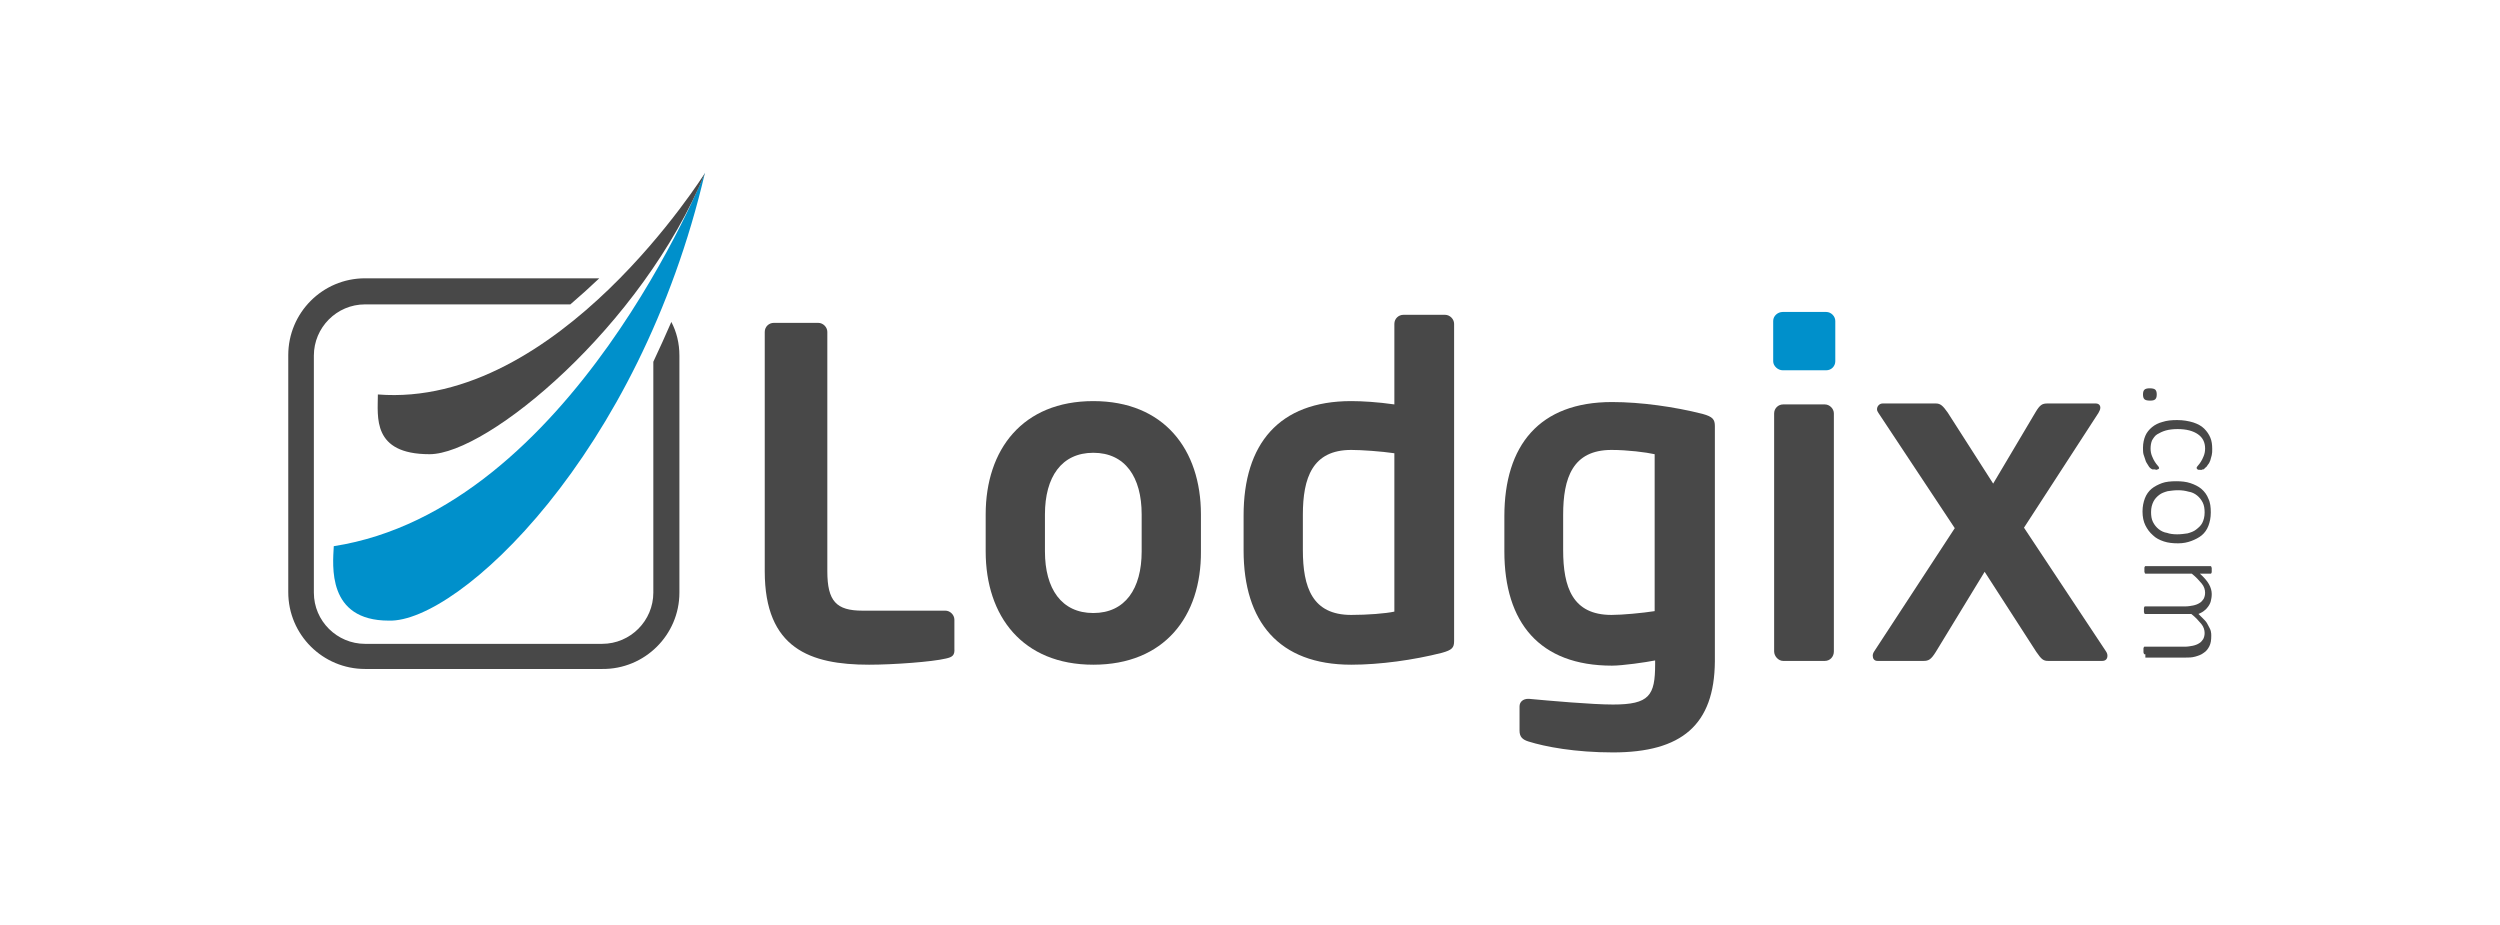
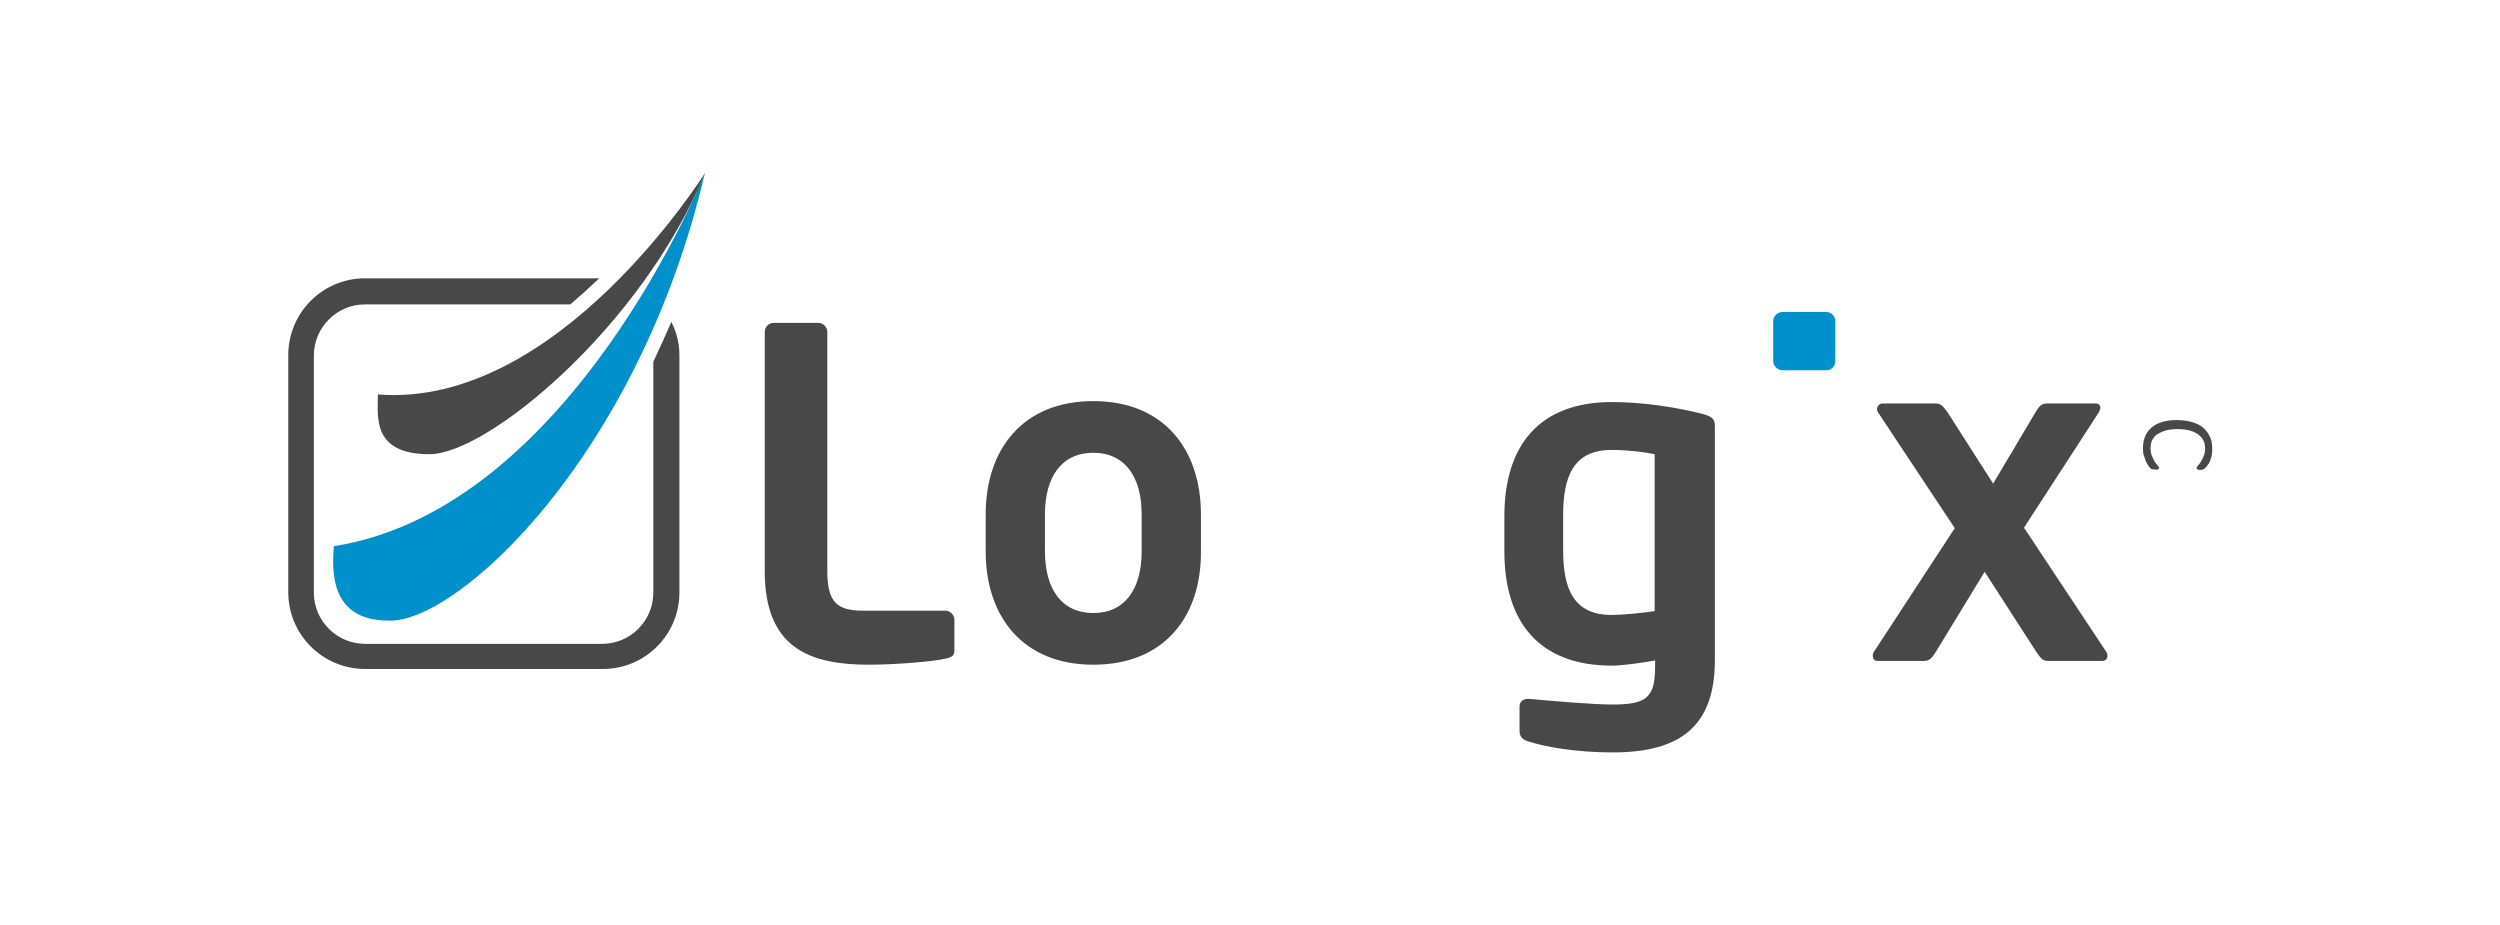
<svg xmlns="http://www.w3.org/2000/svg" version="1.1" id="Layer_1" x="0px" y="0px" viewBox="0 0 527.3 195.1" style="enable-background:new 0 0 527.3 195.1;" xml:space="preserve">
  <style type="text/css">
	.st0{fill:#218BCB;}
	.st1{fill:#313132;}
	.st2{fill:#50B536;}
	.st3{fill:#F7931E;}
	.st4{fill:#323E48;}
	.st5{fill:url(#SVGID_1_);}
	.st6{fill:url(#SVGID_00000145759179152987743490000014095764067817864353_);}
	.st7{fill:url(#SVGID_00000001633882792074939950000016676682326302405267_);}
	.st8{fill:#B40020;}
	.st9{fill:#485458;}
	.st10{fill:#007DC1;}
	.st11{fill:#7AC843;}
	.st12{fill:#333333;}
	.st13{fill:#00BEF2;}
	.st14{fill:#FFFFFF;stroke:#FFFFFF;stroke-width:0.25;stroke-linecap:round;stroke-linejoin:round;stroke-miterlimit:26.499;}
	.st15{enable-background:new    ;}
	.st16{fill-rule:evenodd;clip-rule:evenodd;fill:#EF3934;}
	.st17{fill-rule:evenodd;clip-rule:evenodd;fill:#282C36;}
	.st18{fill:#380040;}
	.st19{fill:#390141;}
	.st20{fill:#380140;}
	.st21{fill:#390241;}
	.st22{fill:#D71468;}
	.st23{fill:#3A0342;}
	.st24{fill:#FF6E41;}
	.st25{fill:#171246;}
	.st26{fill:#26DB8E;}
	.st27{fill:#492E6A;}
	.st28{fill:#232A30;}
	.st29{fill:#242B31;}
	.st30{fill:#422564;}
	.st31{fill:#FEFEFE;}
	.st32{fill:#8B799B;}
	.st33{fill:#D3CDD9;}
	.st34{fill:#392562;}
	.st35{fill-rule:evenodd;clip-rule:evenodd;fill:#00518E;}
	.st36{fill:#282A29;}
	.st37{fill:none;stroke:#EB0D8C;stroke-width:7.373;stroke-miterlimit:10;}
	.st38{fill:#1EA6CB;}
	.st39{fill:#00465F;}
	.st40{fill:url(#SVGID_00000075164503858248247870000007627167474338139527_);}
	.st41{fill:#00AB9F;}
	.st42{fill:#FDFEFE;}
	.st43{fill:#9BDED9;}
	.st44{fill:#5AC5CB;}
	.st45{fill:#00927D;}
	.st46{fill:#C80F2D;}
	.st47{clip-path:url(#SVGID_00000021809885021028575710000006651246831327682491_);fill:#2D91CB;}
	.st48{clip-path:url(#SVGID_00000062902845505385053250000009629669665188725897_);fill:#2D91CB;}
	.st49{clip-path:url(#SVGID_00000155843870486926284440000005897475528615790271_);fill:#2D91CB;}
	.st50{clip-path:url(#SVGID_00000124141941334881497920000003113396956054497947_);fill:#2D91CB;}
	.st51{clip-path:url(#SVGID_00000157268040876336087110000006267317411337883790_);fill:#2D91CB;}
	.st52{clip-path:url(#SVGID_00000143609822465579231560000001155818596753214895_);fill:#2D91CB;}
	.st53{clip-path:url(#SVGID_00000182530786399002343010000014637634564295837315_);fill:#2D91CB;}
	.st54{clip-path:url(#SVGID_00000139278142607602706020000001037788664434112431_);fill:#2D91CB;}
	.st55{fill:#3777BC;}
	.st56{fill:url(#SVGID_00000162311635088660058410000017273119694377946282_);}
	.st57{fill:url(#SVGID_00000100356771299358407300000016567120324739905206_);}
	.st58{opacity:0.8;}
	.st59{fill:#F58220;}
	.st60{fill:#F89848;}
	.st61{fill:#F2561E;}
	.st62{fill:#46505B;}
	.st63{fill:#69727D;}
	.st64{fill:#032373;}
	.st65{fill:#053FD1;}
	.st66{fill:#1AC9BA;}
	.st67{fill:#8D0909;}
	.st68{fill:#1E1E1E;}
	.st69{fill:#858585;}
	.st70{fill:#969696;}
	.st71{fill:#EC145B;}
	.st72{fill:#EDAD1F;}
	.st73{fill:#A9B438;}
	.st74{fill:#A5DBD8;}
	.st75{fill:#686C74;}
	.st76{fill:#FCFCFC;}
	.st77{fill:#F16F21;}
	.st78{fill:#F16F22;}
	.st79{fill:#343434;}
	.st80{fill-rule:evenodd;clip-rule:evenodd;fill:#172023;}
	.st81{fill-rule:evenodd;clip-rule:evenodd;fill:#04C28A;}
	.st82{fill:#04C28A;}
	.st83{fill:#FDFDFD;}
	.st84{fill:#65BA44;}
	.st85{fill:#65BB45;}
	.st86{fill:#0A3955;}
	.st87{fill:#4E4E4E;}
	.st88{fill:url(#SVGID_00000128452011381258093840000007929616983910074034_);}
	.st89{fill:#D9D9D9;}
	.st90{fill:#B1B1B1;}
	.st91{fill:url(#SVGID_00000070119968302298102490000015606422463628205992_);}
	.st92{fill:url(#SVGID_00000024681719585940413410000013580915602722464697_);}
	.st93{fill-rule:evenodd;clip-rule:evenodd;fill:#4D4E5A;}
	.st94{fill-rule:evenodd;clip-rule:evenodd;fill:#139BD7;}
	.st95{fill:#0E2555;}
	.st96{fill:#293E68;}
	.st97{fill:#4F5E83;}
	.st98{fill:#0D2555;}
	.st99{fill:#0E2556;}
	.st100{fill:#0E2656;}
	.st101{fill:#3A9BF0;}
	.st102{fill:#399BF0;}
	.st103{fill:#354871;}
	.st104{fill:#80BC00;}
	.st105{fill:#155085;}
	.st106{fill:#3B9DFF;}
	.st107{fill:#10275B;}
	.st108{fill-rule:evenodd;clip-rule:evenodd;fill:#FF9B00;}
	.st109{fill:#262637;}
	.st110{clip-path:url(#SVGID_00000165216497905692082290000004286520537518768036_);}
	.st111{clip-path:url(#SVGID_00000170252451041911102730000004720102727134197400_);}
	.st112{clip-path:url(#SVGID_00000124860886386564618820000000977115433523049618_);}
	.st113{fill:#0066FF;enable-background:new    ;}
	.st114{fill:#66FF02;enable-background:new    ;}
	.st115{fill:#FF9900;enable-background:new    ;}
	.st116{fill:#FE0000;enable-background:new    ;}
	.st117{fill:#005B9E;}
	.st118{fill:#EE145F;enable-background:new    ;}
	.st119{fill:#005B9E;enable-background:new    ;}
	.st120{fill:#83C94B;enable-background:new    ;}
	.st121{fill:#023A54;}
	.st122{fill:#04A7C0;}
	.st123{fill:#9DABAF;}
	.st124{fill:#4169AA;}
	.st125{fill:#304E7D;}
	.st126{fill:#484848;}
	.st127{fill:#0090CB;enable-background:new    ;}
	.st128{fill:#484848;enable-background:new    ;}
	.st129{fill:#1E5D79;}
	.st130{fill:none;}
	.st131{fill:#2B9FD6;enable-background:new    ;}
	.st132{fill:#89C538;enable-background:new    ;}
	.st133{fill:#1E5D79;enable-background:new    ;}
	.st134{fill:#244C64;enable-background:new    ;}
	.st135{fill:#38A1D1;}
	.st136{fill:#0095FF;enable-background:new    ;}
	.st137{fill:#0095FF;}
	.st138{fill:#FFFFFF;}
	.st139{fill:#F68F39;enable-background:new    ;}
	.st140{fill:#662770;enable-background:new    ;}
	.st141{fill:#FF6600;enable-background:new    ;}
	.st142{fill:#662770;}
	.st143{fill:#FF6600;}
</style>
  <g>
    <g class="st15">
      <path class="st126" d="M199.5,138.9c-2.9,0.7-11.1,1.3-16.2,1.3c-12.4,0-22-3.4-22-19.7V70c0-1.1,0.9-1.9,1.9-1.9h9.4    c1,0,1.9,0.9,1.9,1.9v50.5c0,6.3,1.9,8.3,7.4,8.3h17.5c1,0,1.9,0.9,1.9,1.9v6.1C201.4,138.2,200.9,138.6,199.5,138.9z" />
      <path class="st126" d="M230.6,140.2c-14.9,0-22.7-10.2-22.7-23.9v-7.8c0-13.7,7.8-23.9,22.7-23.9s22.7,10.2,22.7,23.9v7.8    C253.4,130,245.6,140.2,230.6,140.2z M240.8,108.5c0-7.9-3.5-13-10.2-13s-10.2,5.1-10.2,13v7.8c0,7.9,3.5,13,10.2,13    s10.2-5.1,10.2-13V108.5z" />
-       <path class="st126" d="M304.1,137.7c-5.9,1.5-13,2.5-19.1,2.5c-15.3,0-22.7-9.1-22.7-24.1v-7.4c0-15,7.4-24.1,22.7-24.1    c2.3,0,5.6,0.2,9.1,0.7v-17c0-1.1,0.9-1.9,1.9-1.9h8.8c1,0,1.9,0.9,1.9,1.9v66.9C306.7,136.6,306.3,137.1,304.1,137.7z     M294.1,95.6c-2.7-0.4-6.9-0.7-9.1-0.7c-8.2,0-10.2,5.9-10.2,13.7v7.4c0,7.9,2,13.7,10.2,13.7c3.4,0,7.3-0.3,9.1-0.7V95.6z" />
      <path class="st126" d="M340.2,158.7c-8,0-14.3-1.2-17.8-2.3c-1.3-0.4-1.9-1-1.9-2.3V149c0-1,0.8-1.6,1.8-1.6c0,0,0.1,0,0.2,0    c4.3,0.4,13.3,1.2,17.7,1.2c7.7,0,8.9-1.9,8.9-8.5v-0.8c-2,0.4-6.9,1.1-9.1,1.1c-15.3,0-22.7-9.1-22.7-24.1v-7.4    c0-15,7.4-24.1,22.7-24.1c6.1,0,13.2,1,19.1,2.5c2.2,0.6,2.6,1.2,2.6,2.6v49.6C361.6,152.9,354.7,158.7,340.2,158.7z M349,95.8    c-1.8-0.4-5.7-0.9-9.1-0.9c-8.2,0-10.2,5.9-10.2,13.7v7.4c0,7.9,2,13.7,10.2,13.7c2.3,0,6.5-0.4,9.1-0.8V95.8z" />
-       <path class="st126" d="M384.9,139.4h-8.8c-1,0-1.9-1-1.9-2V87.2c0-1.1,0.9-1.9,1.9-1.9h8.8c1,0,1.9,0.9,1.9,1.9v50.2    C386.8,138.5,386,139.4,384.9,139.4z" />
      <path class="st126" d="M443.4,139.4H432c-1,0-1.4-0.3-2.5-1.9l-10.9-16.9l-10.3,16.9c-1,1.6-1.5,1.9-2.6,1.9H396    c-0.7,0-1-0.5-1-1.1c0-0.3,0.1-0.6,0.3-0.9l17-26l-16.1-24.3c-0.2-0.3-0.3-0.5-0.3-0.8c0-0.6,0.5-1.2,1.2-1.2h11.2    c1,0,1.5,0.5,2.5,1.9l9.6,15l8.9-15c1-1.7,1.5-1.9,2.6-1.9H442c0.7,0,1,0.4,1,0.9c0,0.4-0.2,0.7-0.4,1.1l-15.7,24.2l17.3,26.1    c0.2,0.3,0.3,0.6,0.3,0.9C444.5,139,444.1,139.4,443.4,139.4z" />
    </g>
    <g class="st15">
-       <path class="st126" d="M453.5,84.5c-0.6,0-1-0.1-1.2-0.3c-0.2-0.2-0.3-0.5-0.3-1c0-0.5,0.1-0.8,0.3-1c0.2-0.2,0.6-0.3,1.1-0.3    c0.6,0,1,0.1,1.2,0.3s0.3,0.5,0.3,1c0,0.5-0.1,0.8-0.3,1S454.1,84.5,453.5,84.5z" />
      <path class="st126" d="M454.5,99c-0.1,0-0.2,0-0.3,0c-0.1,0-0.2,0-0.2,0s-0.1,0-0.2-0.1c-0.1,0-0.1-0.1-0.3-0.2    c-0.1-0.1-0.3-0.3-0.5-0.7c-0.2-0.3-0.4-0.6-0.5-1c-0.1-0.4-0.3-0.8-0.4-1.2c-0.1-0.4-0.1-0.9-0.1-1.4c0-0.9,0.2-1.8,0.5-2.5    s0.8-1.3,1.4-1.8c0.6-0.5,1.4-0.9,2.2-1.1c0.9-0.3,1.9-0.4,3.1-0.4c1.3,0,2.4,0.2,3.4,0.5c0.9,0.3,1.7,0.7,2.3,1.3    c0.6,0.6,1,1.2,1.3,1.9s0.4,1.5,0.4,2.4c0,0.5,0,0.9-0.1,1.3s-0.2,0.8-0.3,1.1c-0.1,0.3-0.3,0.7-0.5,0.9c-0.2,0.3-0.3,0.5-0.5,0.6    c-0.1,0.1-0.2,0.2-0.3,0.3s-0.1,0.1-0.2,0.1c-0.1,0-0.2,0-0.3,0.1c-0.1,0-0.2,0-0.3,0c-0.3,0-0.5,0-0.6-0.1    c-0.1-0.1-0.2-0.2-0.2-0.3c0-0.1,0.1-0.3,0.3-0.5s0.4-0.5,0.6-0.8c0.2-0.3,0.4-0.7,0.6-1.2s0.3-1,0.3-1.6c0-1.3-0.5-2.3-1.5-3    c-1-0.7-2.4-1.1-4.3-1.1c-0.9,0-1.8,0.1-2.5,0.3s-1.3,0.5-1.8,0.8s-0.8,0.8-1.1,1.3c-0.2,0.5-0.3,1.1-0.3,1.7    c0,0.6,0.1,1.1,0.3,1.6s0.4,0.9,0.6,1.2c0.2,0.3,0.4,0.6,0.6,0.8s0.3,0.4,0.3,0.5c0,0.1,0,0.1-0.1,0.2c0,0-0.1,0.1-0.2,0.1    c-0.1,0-0.2,0.1-0.3,0.1S454.6,99,454.5,99z" />
-       <path class="st126" d="M459.4,114.6c-1.1,0-2.1-0.1-3-0.4s-1.7-0.7-2.3-1.3c-0.7-0.6-1.2-1.3-1.6-2.1c-0.4-0.8-0.6-1.8-0.6-2.9    c0-1.1,0.2-2,0.5-2.8c0.3-0.8,0.8-1.5,1.4-2c0.6-0.5,1.4-0.9,2.2-1.2s1.9-0.4,3-0.4c1.1,0,2.1,0.1,3,0.4c0.9,0.3,1.7,0.7,2.3,1.2    c0.7,0.6,1.2,1.3,1.5,2.1c0.4,0.8,0.5,1.8,0.5,2.9c0,1.1-0.2,2-0.5,2.8s-0.8,1.5-1.4,2c-0.6,0.5-1.4,0.9-2.2,1.2    S460.5,114.6,459.4,114.6z M459.2,112.7c0.8,0,1.5-0.1,2.2-0.2c0.7-0.2,1.3-0.4,1.8-0.8c0.5-0.4,1-0.8,1.3-1.4    c0.3-0.6,0.5-1.3,0.5-2.2c0-0.8-0.1-1.5-0.4-2.1c-0.3-0.6-0.7-1.1-1.2-1.5c-0.5-0.4-1.1-0.7-1.8-0.8c-0.7-0.2-1.4-0.3-2.2-0.3    c-0.8,0-1.5,0.1-2.2,0.2c-0.7,0.2-1.3,0.4-1.8,0.8c-0.5,0.4-0.9,0.8-1.2,1.4c-0.3,0.6-0.5,1.3-0.5,2.2c0,0.8,0.1,1.5,0.4,2.1    c0.3,0.6,0.7,1.1,1.2,1.5c0.5,0.4,1.1,0.7,1.8,0.8C457.6,112.6,458.4,112.7,459.2,112.7z" />
-       <path class="st126" d="M452.5,138c-0.1,0-0.1,0-0.2,0c0,0-0.1-0.1-0.1-0.1c0-0.1-0.1-0.2-0.1-0.3c0-0.1,0-0.3,0-0.4    c0-0.2,0-0.3,0-0.4c0-0.1,0-0.2,0.1-0.3c0-0.1,0.1-0.1,0.1-0.1c0,0,0.1,0,0.2,0h8.3c0.6,0,1.2-0.1,1.7-0.2s1-0.3,1.3-0.5    c0.4-0.2,0.7-0.6,0.9-0.9c0.2-0.4,0.3-0.8,0.3-1.3c0-0.6-0.2-1.3-0.7-1.9c-0.5-0.6-1.2-1.4-2.1-2.1h-9.6c-0.1,0-0.1,0-0.2,0    c0,0-0.1-0.1-0.1-0.1c0-0.1-0.1-0.2-0.1-0.3c0-0.1,0-0.3,0-0.4c0-0.2,0-0.3,0-0.4c0-0.1,0-0.2,0.1-0.3c0-0.1,0.1-0.1,0.1-0.1    c0,0,0.1,0,0.2,0h8.3c0.6,0,1.2-0.1,1.7-0.2c0.5-0.1,1-0.3,1.3-0.5c0.4-0.2,0.7-0.6,0.9-0.9c0.2-0.4,0.3-0.8,0.3-1.3    c0-0.6-0.2-1.3-0.7-1.9c-0.5-0.6-1.2-1.4-2.1-2.1h-9.6c-0.1,0-0.1,0-0.2,0c0,0-0.1-0.1-0.1-0.1c0-0.1-0.1-0.2-0.1-0.3    c0-0.1,0-0.3,0-0.4c0-0.2,0-0.3,0-0.4c0-0.1,0-0.2,0.1-0.3c0-0.1,0.1-0.1,0.1-0.1c0,0,0.1,0,0.2,0h13.4c0.1,0,0.1,0,0.2,0    c0,0,0.1,0.1,0.1,0.1c0,0.1,0.1,0.2,0.1,0.3c0,0.1,0,0.2,0,0.4s0,0.3,0,0.4c0,0.1,0,0.2-0.1,0.3c0,0.1-0.1,0.1-0.1,0.1    c0,0-0.1,0-0.2,0H464c0.9,0.8,1.5,1.5,1.9,2.2s0.6,1.4,0.6,2.1c0,0.6-0.1,1.1-0.2,1.5c-0.1,0.4-0.3,0.8-0.6,1.2    c-0.2,0.3-0.5,0.6-0.9,0.9s-0.7,0.4-1.1,0.6c0.5,0.5,0.9,0.9,1.3,1.3s0.6,0.8,0.8,1.2s0.4,0.7,0.5,1.1c0.1,0.4,0.1,0.7,0.1,1    c0,0.9-0.1,1.6-0.4,2.2c-0.3,0.6-0.7,1.1-1.2,1.4c-0.5,0.4-1.1,0.6-1.8,0.8c-0.7,0.2-1.4,0.2-2.1,0.2H452.5z" />
    </g>
    <path class="st127" d="M70.4,115.2c-0.2,4-1.5,15.7,11.6,15.7c14.6,0.5,52.8-34.9,66.7-94.5C148.7,36.4,120.5,107.4,70.4,115.2z" />
    <path class="st128" d="M143.3,125V75c0-2.6-0.6-5-1.7-7.1c-1.2,2.8-2.5,5.6-3.8,8.4V125c0,5.9-4.8,10.8-10.8,10.8H77   c-5.9,0-10.8-4.8-10.8-10.8V75c0-5.9,4.8-10.8,10.8-10.8h43.3c2.1-1.8,4.1-3.6,6.1-5.5H77c-9,0-16.2,7.3-16.2,16.2v50   c0,9,7.3,16.2,16.2,16.2h50C136,141.2,143.3,133.9,143.3,125z" />
    <path class="st128" d="M79.7,83.2c0,4.7-1.3,12.6,10.9,12.6s44.7-26.8,58.1-59.3C148.7,36.4,117.8,86.2,79.7,83.2z" />
    <path class="st127" d="M385.2,78.1H376c-1,0-2-0.9-2-1.9v-8.5c0-1.1,1-1.9,2-1.9h9.2c1,0,1.9,0.9,1.9,1.9v8.5   C387.1,77.2,386.3,78.1,385.2,78.1z" />
  </g>
</svg>